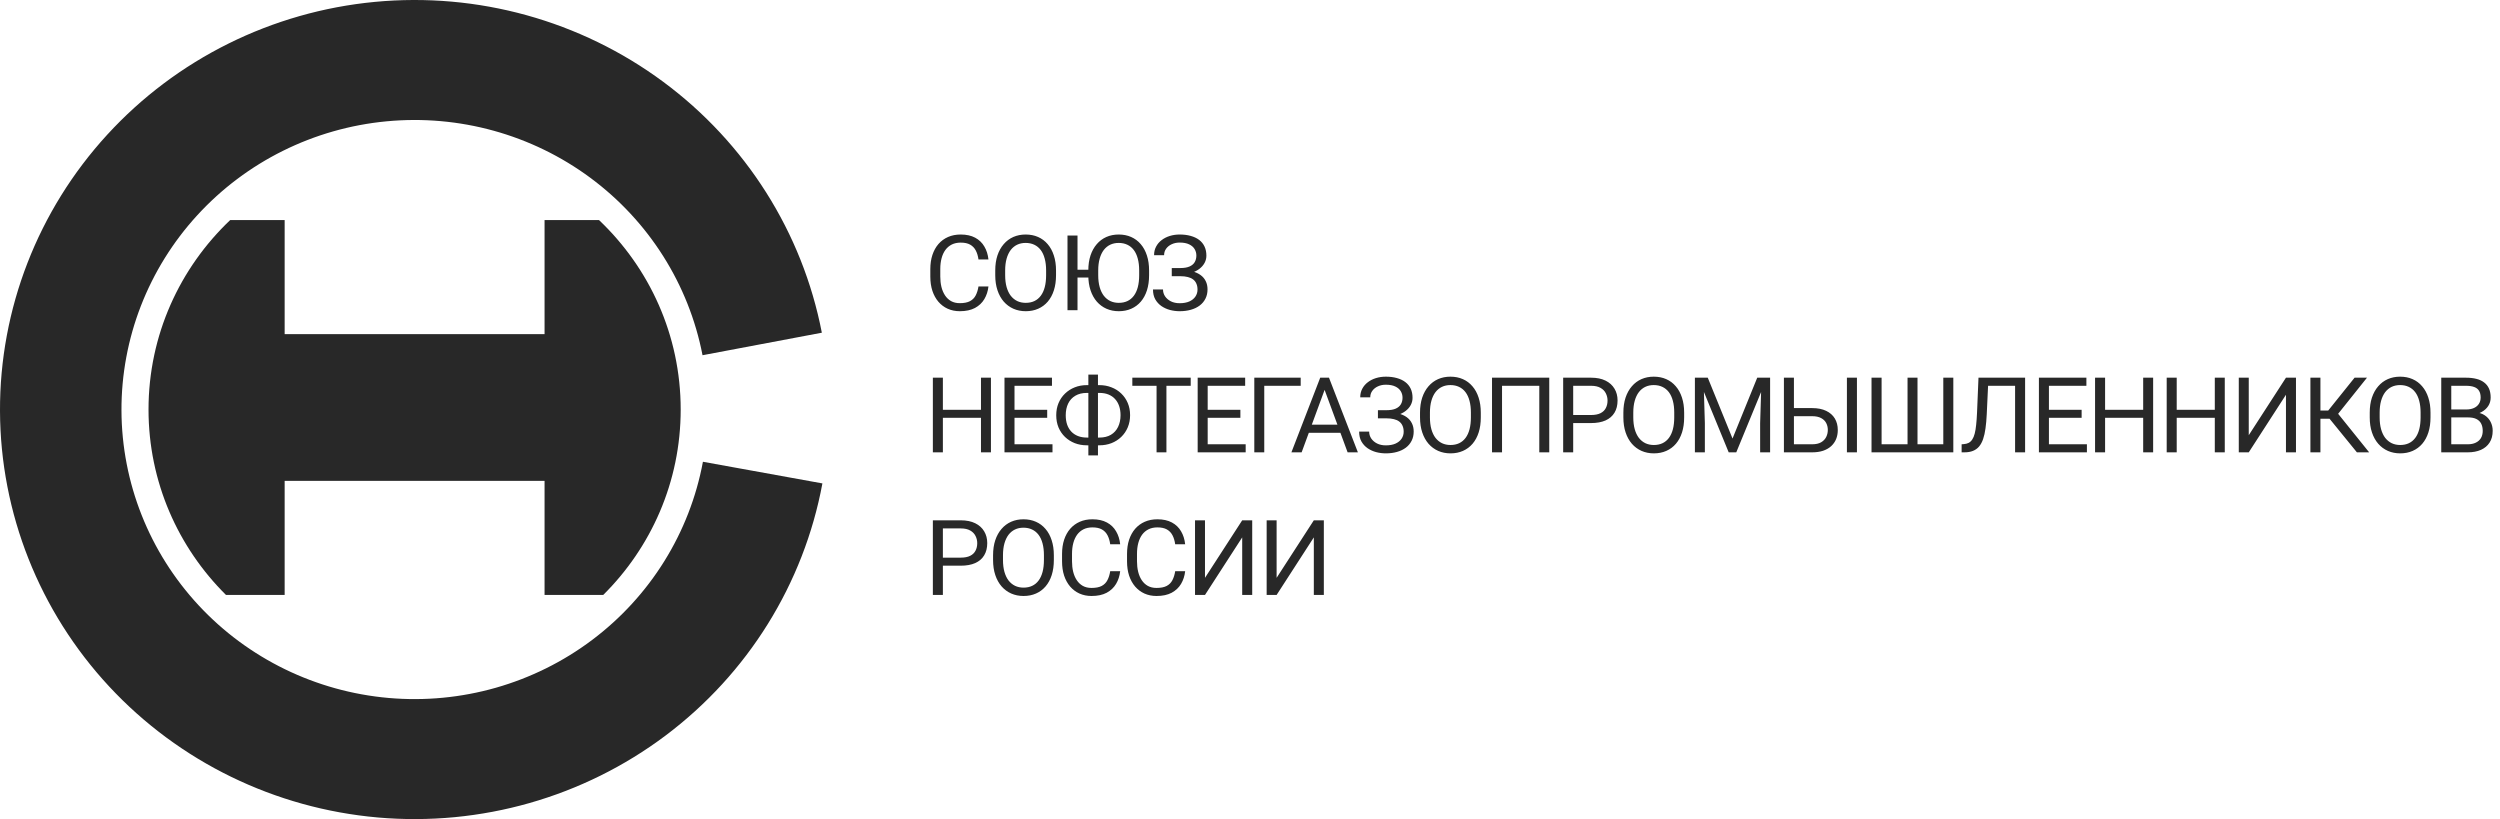
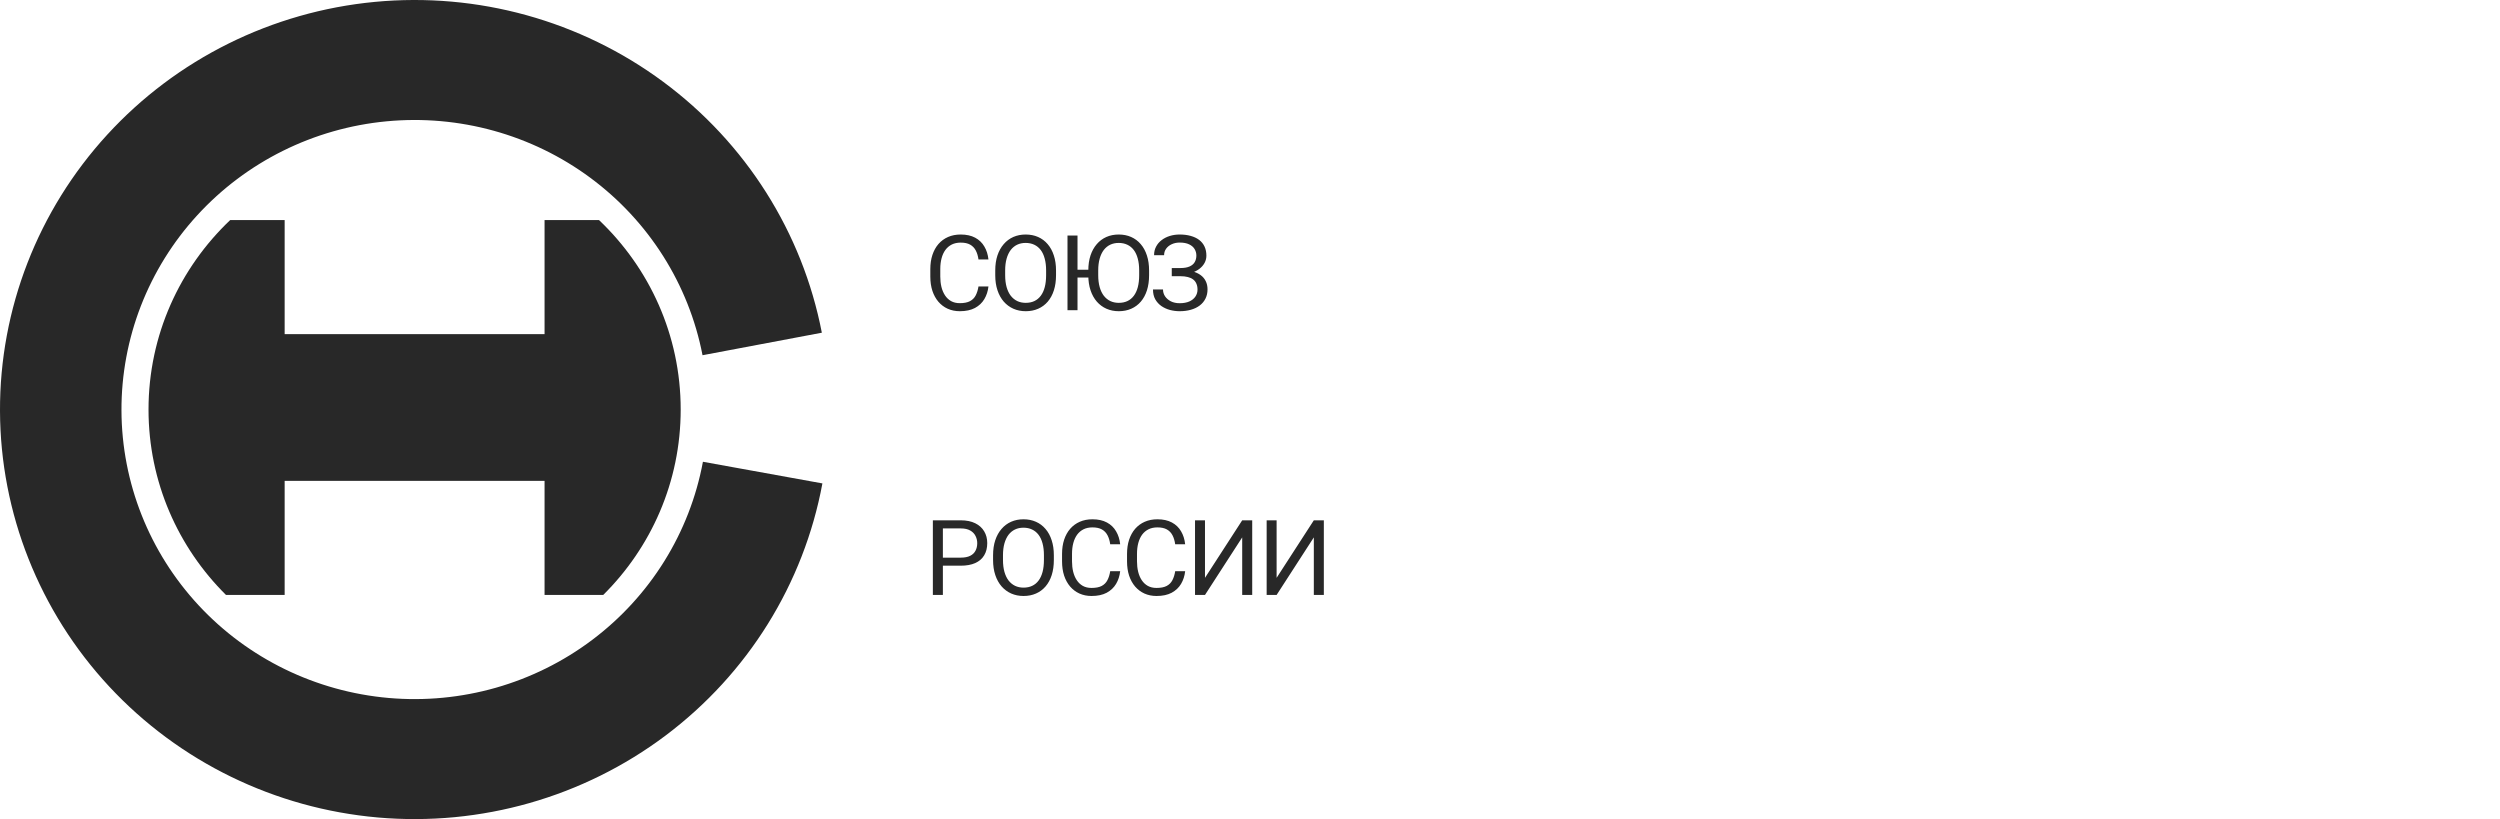
<svg xmlns="http://www.w3.org/2000/svg" width="351" height="115" viewBox="0 0 351 115" fill="none">
  <g clip-path="url(#clip0_14_146)">
    <path d="M137.379 40.217H138.778C138.705 40.879 138.514 41.472 138.202 41.995C137.891 42.518 137.452 42.933 136.884 43.24C136.315 43.542 135.606 43.694 134.756 43.694C134.134 43.694 133.568 43.578 133.058 43.348C132.553 43.118 132.118 42.791 131.754 42.369C131.389 41.942 131.108 41.431 130.909 40.836C130.714 40.236 130.617 39.569 130.617 38.835V37.791C130.617 37.057 130.714 36.393 130.909 35.798C131.108 35.198 131.392 34.684 131.761 34.257C132.135 33.83 132.584 33.502 133.109 33.271C133.634 33.041 134.224 32.926 134.88 32.926C135.681 32.926 136.359 33.075 136.913 33.372C137.466 33.67 137.896 34.082 138.202 34.61C138.514 35.133 138.705 35.74 138.778 36.431H137.379C137.311 35.942 137.185 35.522 137 35.172C136.815 34.816 136.553 34.543 136.213 34.351C135.873 34.159 135.429 34.063 134.88 34.063C134.409 34.063 133.993 34.152 133.634 34.329C133.279 34.507 132.98 34.759 132.738 35.085C132.5 35.411 132.319 35.803 132.198 36.258C132.077 36.714 132.016 37.22 132.016 37.777V38.835C132.016 39.349 132.069 39.831 132.176 40.282C132.288 40.733 132.456 41.129 132.679 41.469C132.903 41.81 133.187 42.079 133.532 42.276C133.876 42.468 134.285 42.564 134.756 42.564C135.353 42.564 135.829 42.47 136.184 42.283C136.538 42.096 136.806 41.827 136.986 41.477C137.17 41.126 137.301 40.706 137.379 40.217ZM148.266 37.979V38.641C148.266 39.428 148.167 40.133 147.967 40.757C147.768 41.381 147.481 41.911 147.107 42.348C146.733 42.784 146.284 43.118 145.759 43.348C145.239 43.578 144.657 43.694 144.01 43.694C143.384 43.694 142.808 43.578 142.284 43.348C141.764 43.118 141.312 42.784 140.928 42.348C140.549 41.911 140.255 41.381 140.047 40.757C139.838 40.133 139.733 39.428 139.733 38.641V37.979C139.733 37.192 139.835 36.489 140.039 35.87C140.248 35.246 140.542 34.716 140.921 34.279C141.3 33.837 141.749 33.502 142.269 33.271C142.794 33.041 143.369 32.926 143.996 32.926C144.642 32.926 145.225 33.041 145.745 33.271C146.269 33.502 146.719 33.837 147.093 34.279C147.472 34.716 147.761 35.246 147.96 35.87C148.164 36.489 148.266 37.192 148.266 37.979ZM146.874 38.641V37.964C146.874 37.34 146.808 36.789 146.677 36.309C146.551 35.829 146.364 35.426 146.116 35.099C145.868 34.773 145.565 34.526 145.206 34.358C144.851 34.19 144.448 34.106 143.996 34.106C143.558 34.106 143.163 34.19 142.808 34.358C142.459 34.526 142.157 34.773 141.905 35.099C141.657 35.426 141.465 35.829 141.329 36.309C141.193 36.789 141.125 37.34 141.125 37.964V38.641C141.125 39.269 141.193 39.826 141.329 40.311C141.465 40.791 141.659 41.196 141.912 41.527C142.169 41.853 142.473 42.1 142.823 42.269C143.177 42.436 143.573 42.52 144.01 42.52C144.467 42.52 144.873 42.436 145.227 42.269C145.582 42.1 145.88 41.853 146.124 41.527C146.372 41.196 146.558 40.791 146.684 40.311C146.811 39.826 146.874 39.269 146.874 38.641ZM151.283 33.07V43.55H149.877V33.07H151.283ZM153.717 37.871V38.965H151.196V37.871H153.717ZM161.331 37.979V38.641C161.331 39.428 161.232 40.133 161.033 40.757C160.833 41.381 160.547 41.911 160.173 42.348C159.799 42.784 159.349 43.118 158.825 43.348C158.305 43.578 157.722 43.694 157.076 43.694C156.449 43.694 155.874 43.578 155.349 43.348C154.829 43.118 154.377 42.784 153.994 42.348C153.615 41.911 153.321 41.381 153.112 40.757C152.903 40.133 152.799 39.428 152.799 38.641V37.979C152.799 37.192 152.901 36.489 153.105 35.87C153.313 35.246 153.608 34.716 153.986 34.279C154.365 33.837 154.815 33.502 155.334 33.271C155.859 33.041 156.435 32.926 157.062 32.926C157.707 32.926 158.291 33.041 158.81 33.271C159.335 33.502 159.784 33.837 160.159 34.279C160.537 34.716 160.826 35.246 161.026 35.87C161.229 36.489 161.331 37.192 161.331 37.979ZM159.94 38.641V37.964C159.94 37.34 159.874 36.789 159.743 36.309C159.617 35.829 159.43 35.426 159.182 35.099C158.934 34.773 158.631 34.526 158.271 34.358C157.916 34.19 157.513 34.106 157.062 34.106C156.624 34.106 156.229 34.19 155.874 34.358C155.524 34.526 155.223 34.773 154.97 35.099C154.723 35.426 154.53 35.829 154.395 36.309C154.259 36.789 154.19 37.34 154.19 37.964V38.641C154.19 39.269 154.259 39.826 154.395 40.311C154.53 40.791 154.725 41.196 154.978 41.527C155.235 41.853 155.539 42.1 155.889 42.269C156.243 42.436 156.639 42.52 157.076 42.52C157.533 42.52 157.938 42.436 158.293 42.269C158.647 42.1 158.946 41.853 159.19 41.527C159.437 41.196 159.624 40.791 159.75 40.311C159.876 39.826 159.94 39.269 159.94 38.641ZM165.777 38.518H164.516V37.633H165.726C166.26 37.633 166.693 37.559 167.023 37.41C167.353 37.261 167.594 37.055 167.744 36.791C167.895 36.527 167.97 36.222 167.97 35.877C167.97 35.546 167.887 35.243 167.722 34.97C167.557 34.692 167.302 34.471 166.957 34.308C166.613 34.14 166.168 34.056 165.624 34.056C165.216 34.056 164.847 34.133 164.516 34.286C164.186 34.435 163.924 34.644 163.729 34.912C163.535 35.176 163.438 35.481 163.438 35.827H162.032C162.032 35.38 162.126 34.98 162.316 34.624C162.505 34.264 162.765 33.96 163.096 33.71C163.426 33.456 163.807 33.262 164.24 33.127C164.677 32.993 165.138 32.926 165.624 32.926C166.192 32.926 166.707 32.99 167.169 33.12C167.63 33.245 168.026 33.432 168.357 33.681C168.687 33.931 168.939 34.241 169.114 34.61C169.289 34.98 169.377 35.409 169.377 35.898C169.377 36.258 169.291 36.597 169.122 36.913C168.951 37.23 168.709 37.508 168.393 37.748C168.077 37.988 167.698 38.178 167.256 38.317C166.814 38.451 166.321 38.518 165.777 38.518ZM164.516 37.907H165.777C166.375 37.907 166.906 37.967 167.373 38.087C167.839 38.206 168.233 38.382 168.553 38.612C168.874 38.842 169.117 39.128 169.282 39.468C169.452 39.804 169.537 40.191 169.537 40.627C169.537 41.117 169.44 41.551 169.245 41.93C169.056 42.309 168.786 42.631 168.437 42.895C168.087 43.159 167.671 43.358 167.191 43.492C166.715 43.626 166.192 43.694 165.624 43.694C165.168 43.694 164.716 43.636 164.269 43.521C163.827 43.401 163.426 43.219 163.066 42.974C162.707 42.724 162.418 42.408 162.199 42.024C161.985 41.64 161.879 41.179 161.879 40.642H163.285C163.285 40.992 163.382 41.314 163.576 41.606C163.776 41.899 164.05 42.134 164.4 42.312C164.749 42.484 165.158 42.571 165.624 42.571C166.159 42.571 166.61 42.489 166.979 42.326C167.353 42.158 167.637 41.93 167.832 41.642C168.031 41.35 168.131 41.021 168.131 40.656C168.131 40.335 168.077 40.056 167.97 39.821C167.868 39.581 167.715 39.385 167.511 39.231C167.312 39.078 167.062 38.965 166.761 38.893C166.464 38.816 166.119 38.778 165.726 38.778H164.516V37.907Z" fill="#282828" />
-     <path d="M137.904 57.533V58.663H132.162V57.533H137.904ZM132.38 53.028V63.508H130.974V53.028H132.38ZM139.128 53.028V63.508H137.729V53.028H139.128ZM147.77 62.377V63.508H142.152V62.377H147.77ZM142.437 53.028V63.508H141.03V53.028H142.437ZM147.027 57.533V58.663H142.152V57.533H147.027ZM147.697 53.028V54.165H142.152V53.028H147.697ZM152.595 54.071H154.351C154.963 54.071 155.529 54.174 156.048 54.381C156.573 54.582 157.03 54.87 157.418 55.245C157.812 55.619 158.118 56.065 158.337 56.583C158.555 57.097 158.665 57.665 158.665 58.289C158.665 58.913 158.555 59.484 158.337 60.002C158.118 60.52 157.812 60.969 157.418 61.348C157.03 61.722 156.573 62.013 156.048 62.219C155.529 62.42 154.963 62.521 154.351 62.521H152.595C151.982 62.521 151.417 62.42 150.897 62.219C150.377 62.013 149.92 61.722 149.527 61.348C149.139 60.974 148.835 60.53 148.616 60.016C148.402 59.498 148.296 58.928 148.296 58.303C148.296 57.68 148.402 57.111 148.616 56.598C148.835 56.079 149.139 55.633 149.527 55.259C149.92 54.88 150.377 54.587 150.897 54.381C151.417 54.174 151.982 54.071 152.595 54.071ZM152.595 55.165C151.959 55.165 151.419 55.297 150.977 55.561C150.535 55.82 150.2 56.185 149.971 56.655C149.743 57.126 149.629 57.675 149.629 58.303C149.629 58.779 149.692 59.208 149.819 59.592C149.95 59.976 150.142 60.305 150.394 60.578C150.647 60.852 150.958 61.063 151.327 61.212C151.696 61.36 152.119 61.435 152.595 61.435H154.365C154.997 61.435 155.531 61.305 155.969 61.046C156.41 60.782 156.746 60.415 156.974 59.945C157.207 59.469 157.324 58.918 157.324 58.289C157.324 57.819 157.258 57.392 157.127 57.008C156.996 56.624 156.804 56.295 156.551 56.022C156.304 55.748 155.995 55.537 155.626 55.388C155.262 55.24 154.841 55.165 154.365 55.165H152.595ZM154.154 52.596V63.939H152.806V52.596H154.154ZM163.766 53.028V63.508H162.382V53.028H163.766ZM167.176 53.028V54.165H158.979V53.028H167.176ZM174.893 62.377V63.508H169.275V62.377H174.893ZM169.559 53.028V63.508H168.153V53.028H169.559ZM174.15 57.533V58.663H169.275V57.533H174.15ZM174.821 53.028V54.165H169.275V53.028H174.821ZM182.618 53.028V54.165H177.502V63.508H176.104V53.028H182.618ZM186.262 53.956L182.749 63.508H181.314L185.358 53.028H186.284L186.262 53.956ZM189.205 63.508L185.686 53.956L185.664 53.028H186.59L190.648 63.508H189.205ZM189.023 59.628V60.765H183.063V59.628H189.023ZM194.722 58.476H193.461V57.591H194.671C195.205 57.591 195.638 57.517 195.968 57.368C196.298 57.219 196.539 57.013 196.689 56.749C196.84 56.485 196.915 56.18 196.915 55.835C196.915 55.504 196.833 55.201 196.668 54.928C196.502 54.65 196.247 54.429 195.903 54.266C195.557 54.098 195.113 54.014 194.569 54.014C194.161 54.014 193.792 54.09 193.461 54.244C193.131 54.393 192.869 54.602 192.675 54.87C192.48 55.134 192.383 55.439 192.383 55.784H190.976C190.976 55.338 191.071 54.937 191.261 54.582C191.45 54.222 191.71 53.918 192.04 53.668C192.371 53.414 192.752 53.219 193.184 53.085C193.622 52.951 194.083 52.884 194.569 52.884C195.137 52.884 195.652 52.948 196.114 53.078C196.575 53.203 196.971 53.39 197.301 53.639C197.632 53.889 197.885 54.198 198.06 54.568C198.234 54.937 198.321 55.367 198.321 55.856C198.321 56.216 198.237 56.554 198.067 56.871C197.897 57.188 197.654 57.466 197.338 57.706C197.022 57.946 196.643 58.136 196.201 58.275C195.759 58.409 195.266 58.476 194.722 58.476ZM193.461 57.864H194.722C195.319 57.864 195.852 57.925 196.318 58.044C196.784 58.164 197.177 58.339 197.498 58.57C197.819 58.8 198.062 59.085 198.227 59.426C198.397 59.762 198.482 60.148 198.482 60.585C198.482 61.075 198.385 61.509 198.19 61.888C198.001 62.267 197.731 62.589 197.382 62.852C197.032 63.116 196.617 63.316 196.135 63.45C195.659 63.584 195.137 63.652 194.569 63.652C194.112 63.652 193.661 63.594 193.214 63.479C192.771 63.359 192.371 63.176 192.012 62.932C191.652 62.682 191.363 62.365 191.144 61.982C190.931 61.598 190.824 61.137 190.824 60.6H192.23C192.23 60.95 192.327 61.272 192.521 61.564C192.72 61.857 192.995 62.092 193.345 62.269C193.695 62.442 194.102 62.529 194.569 62.529C195.103 62.529 195.555 62.447 195.924 62.284C196.298 62.116 196.583 61.888 196.777 61.6C196.976 61.308 197.076 60.979 197.076 60.614C197.076 60.293 197.022 60.014 196.915 59.779C196.813 59.539 196.66 59.342 196.456 59.189C196.257 59.035 196.007 58.922 195.706 58.85C195.409 58.774 195.065 58.735 194.671 58.735H193.461V57.864ZM207.904 57.937V58.599C207.904 59.386 207.805 60.091 207.606 60.715C207.406 61.339 207.12 61.869 206.745 62.305C206.372 62.742 205.922 63.075 205.398 63.306C204.878 63.536 204.295 63.652 203.649 63.652C203.022 63.652 202.447 63.536 201.922 63.306C201.402 63.075 200.95 62.742 200.566 62.305C200.188 61.869 199.894 61.339 199.685 60.715C199.476 60.091 199.371 59.386 199.371 58.599V57.937C199.371 57.15 199.473 56.447 199.677 55.828C199.886 55.204 200.18 54.673 200.559 54.237C200.938 53.795 201.388 53.459 201.907 53.229C202.432 52.999 203.008 52.884 203.634 52.884C204.28 52.884 204.863 52.999 205.383 53.229C205.908 53.459 206.357 53.795 206.731 54.237C207.11 54.673 207.399 55.204 207.598 55.828C207.802 56.447 207.904 57.15 207.904 57.937ZM206.513 58.599V57.922C206.513 57.298 206.447 56.746 206.316 56.267C206.189 55.787 206.002 55.384 205.754 55.057C205.507 54.731 205.204 54.484 204.844 54.316C204.489 54.148 204.086 54.064 203.634 54.064C203.197 54.064 202.801 54.148 202.447 54.316C202.097 54.484 201.795 54.731 201.543 55.057C201.295 55.384 201.103 55.787 200.967 56.267C200.831 56.746 200.763 57.298 200.763 57.922V58.599C200.763 59.227 200.831 59.784 200.967 60.269C201.103 60.749 201.297 61.154 201.55 61.485C201.808 61.811 202.111 62.058 202.461 62.227C202.815 62.394 203.212 62.478 203.649 62.478C204.105 62.478 204.511 62.394 204.866 62.227C205.22 62.058 205.519 61.811 205.762 61.485C206.01 61.154 206.197 60.749 206.323 60.269C206.449 59.784 206.513 59.227 206.513 58.599ZM217.516 53.028V63.508H216.117V54.165H210.885V63.508H209.479V53.028H217.516ZM223.382 59.398H220.548V58.267H223.382C223.931 58.267 224.376 58.181 224.716 58.009C225.056 57.836 225.304 57.596 225.459 57.289C225.619 56.981 225.699 56.631 225.699 56.238C225.699 55.878 225.619 55.54 225.459 55.223C225.304 54.906 225.056 54.652 224.716 54.46C224.376 54.263 223.931 54.165 223.382 54.165H220.876V63.508H219.469V53.028H223.382C224.184 53.028 224.861 53.164 225.415 53.438C225.969 53.711 226.389 54.09 226.676 54.575C226.963 55.055 227.106 55.604 227.106 56.223C227.106 56.895 226.963 57.469 226.676 57.943C226.389 58.419 225.969 58.781 225.415 59.031C224.861 59.275 224.184 59.398 223.382 59.398ZM236.455 57.937V58.599C236.455 59.386 236.356 60.091 236.156 60.715C235.957 61.339 235.67 61.869 235.296 62.305C234.923 62.742 234.473 63.075 233.948 63.306C233.429 63.536 232.846 63.652 232.2 63.652C231.573 63.652 230.997 63.536 230.473 63.306C229.953 63.075 229.501 62.742 229.117 62.305C228.739 61.869 228.445 61.339 228.236 60.715C228.027 60.091 227.922 59.386 227.922 58.599V57.937C227.922 57.15 228.024 56.447 228.228 55.828C228.437 55.204 228.732 54.673 229.11 54.237C229.489 53.795 229.939 53.459 230.458 53.229C230.983 52.999 231.559 52.884 232.185 52.884C232.831 52.884 233.414 52.999 233.934 53.229C234.459 53.459 234.908 53.795 235.282 54.237C235.661 54.673 235.95 55.204 236.149 55.828C236.353 56.447 236.455 57.15 236.455 57.937ZM235.063 58.599V57.922C235.063 57.298 234.998 56.746 234.867 56.267C234.74 55.787 234.553 55.384 234.306 55.057C234.058 54.731 233.754 54.484 233.395 54.316C233.04 54.148 232.637 54.064 232.185 54.064C231.748 54.064 231.352 54.148 230.997 54.316C230.648 54.484 230.346 54.731 230.094 55.057C229.846 55.384 229.654 55.787 229.518 56.267C229.382 56.746 229.314 57.298 229.314 57.922V58.599C229.314 59.227 229.382 59.784 229.518 60.269C229.654 60.749 229.849 61.154 230.101 61.485C230.359 61.811 230.662 62.058 231.012 62.227C231.366 62.394 231.763 62.478 232.2 62.478C232.656 62.478 233.062 62.394 233.417 62.227C233.771 62.058 234.07 61.811 234.313 61.485C234.561 61.154 234.748 60.749 234.874 60.269C235 59.784 235.063 59.227 235.063 58.599ZM238.408 53.028H239.771L243.247 61.571L246.715 53.028H248.085L243.772 63.508H242.708L238.408 53.028ZM237.964 53.028H239.167L239.363 59.419V63.508H237.964V53.028ZM247.32 53.028H248.523V63.508H247.124V59.419L247.32 53.028ZM251.533 57.296H254.425C255.203 57.296 255.858 57.426 256.393 57.684C256.927 57.939 257.333 58.296 257.61 58.757C257.887 59.218 258.025 59.758 258.025 60.377C258.025 60.837 257.947 61.26 257.792 61.644C257.636 62.022 257.406 62.353 257.099 62.637C256.794 62.915 256.417 63.131 255.97 63.284C255.523 63.433 255.008 63.508 254.425 63.508H250.461V53.028H251.867V62.377H254.425C254.945 62.377 255.365 62.284 255.686 62.097C256.011 61.905 256.249 61.656 256.4 61.348C256.55 61.041 256.626 60.713 256.626 60.362C256.626 60.012 256.55 59.69 256.4 59.398C256.249 59.105 256.011 58.872 255.686 58.699C255.365 58.522 254.945 58.433 254.425 58.433H251.533V57.296ZM260.714 53.028V63.508H259.307V53.028H260.714ZM262.762 53.028H264.176V62.377H267.819V53.028H269.218V62.377H272.839V53.028H274.246V63.508H262.762V53.028ZM283.114 53.028V54.165H278.261V53.028H283.114ZM284.324 53.028V63.508H282.918V53.028H284.324ZM277.78 53.028H279.179L278.939 58.16C278.905 58.898 278.846 59.559 278.764 60.139C278.687 60.715 278.575 61.216 278.429 61.644C278.283 62.066 278.093 62.416 277.861 62.694C277.627 62.967 277.34 63.172 277 63.306C276.666 63.441 276.262 63.508 275.791 63.508H275.412V62.377L275.704 62.356C275.976 62.337 276.209 62.277 276.403 62.176C276.603 62.07 276.77 61.912 276.906 61.701C277.047 61.49 277.161 61.216 277.248 60.88C277.336 60.544 277.404 60.134 277.452 59.65C277.506 59.16 277.547 58.589 277.576 57.937L277.78 53.028ZM293.003 62.377V63.508H287.384V62.377H293.003ZM287.669 53.028V63.508H286.263V53.028H287.669ZM292.26 57.533V58.663H287.384V57.533H292.26ZM292.93 53.028V54.165H287.384V53.028H292.93ZM301.077 57.533V58.663H295.335V57.533H301.077ZM295.554 53.028V63.508H294.147V53.028H295.554ZM302.301 53.028V63.508H300.902V53.028H302.301ZM311.133 57.533V58.663H305.391V57.533H311.133ZM305.61 53.028V63.508H304.204V53.028H305.61ZM312.358 53.028V63.508H310.958V53.028H312.358ZM315.725 61.103L320.949 53.028H322.355V63.508H320.949V55.424L315.725 63.508H314.325V53.028H315.725V61.103ZM325.788 53.028V63.508H324.381V53.028H325.788ZM332.324 53.028L327.719 58.793H325.227L325.008 57.641H326.881L330.582 53.028H332.324ZM330.91 63.508L326.925 58.613L327.711 57.397L332.63 63.508H330.91ZM341.243 57.937V58.599C341.243 59.386 341.144 60.091 340.945 60.715C340.746 61.339 340.459 61.869 340.085 62.305C339.711 62.742 339.261 63.075 338.737 63.306C338.217 63.536 337.634 63.652 336.988 63.652C336.361 63.652 335.786 63.536 335.261 63.306C334.741 63.075 334.289 62.742 333.906 62.305C333.527 61.869 333.233 61.339 333.024 60.715C332.815 60.091 332.711 59.386 332.711 58.599V57.937C332.711 57.15 332.813 56.447 333.017 55.828C333.226 55.204 333.52 54.673 333.898 54.237C334.277 53.795 334.727 53.459 335.247 53.229C335.771 52.999 336.347 52.884 336.973 52.884C337.62 52.884 338.202 52.999 338.722 53.229C339.247 53.459 339.696 53.795 340.07 54.237C340.449 54.673 340.738 55.204 340.937 55.828C341.141 56.447 341.243 57.15 341.243 57.937ZM339.851 58.599V57.922C339.851 57.298 339.786 56.746 339.655 56.267C339.529 55.787 339.342 55.384 339.094 55.057C338.846 54.731 338.542 54.484 338.183 54.316C337.828 54.148 337.425 54.064 336.973 54.064C336.536 54.064 336.14 54.148 335.786 54.316C335.436 54.484 335.135 54.731 334.882 55.057C334.635 55.384 334.443 55.787 334.307 56.267C334.171 56.746 334.103 57.298 334.103 57.922V58.599C334.103 59.227 334.171 59.784 334.307 60.269C334.443 60.749 334.637 61.154 334.889 61.485C335.147 61.811 335.451 62.058 335.8 62.227C336.155 62.394 336.551 62.478 336.988 62.478C337.445 62.478 337.85 62.394 338.205 62.227C338.56 62.058 338.858 61.811 339.101 61.485C339.349 61.154 339.536 60.749 339.662 60.269C339.788 59.784 339.851 59.227 339.851 58.599ZM346.534 58.606H343.846L343.831 57.49H346.272C346.675 57.49 347.027 57.423 347.328 57.289C347.63 57.154 347.863 56.962 348.028 56.713C348.198 56.459 348.283 56.156 348.283 55.806C348.283 55.422 348.208 55.11 348.057 54.87C347.911 54.626 347.685 54.448 347.379 54.337C347.078 54.222 346.694 54.165 346.228 54.165H344.159V63.508H342.752V53.028H346.228C346.772 53.028 347.258 53.083 347.685 53.193C348.113 53.299 348.475 53.467 348.771 53.697C349.072 53.922 349.301 54.21 349.456 54.561C349.612 54.911 349.689 55.331 349.689 55.82C349.689 56.252 349.578 56.643 349.354 56.993C349.131 57.339 348.82 57.622 348.421 57.843C348.028 58.064 347.566 58.205 347.037 58.267L346.534 58.606ZM346.469 63.508H343.291L344.086 62.377H346.469C346.915 62.377 347.294 62.301 347.605 62.147C347.921 61.994 348.161 61.778 348.327 61.499C348.492 61.216 348.574 60.883 348.574 60.499C348.574 60.11 348.504 59.774 348.363 59.491C348.222 59.208 348.001 58.99 347.7 58.836C347.399 58.683 347.01 58.606 346.534 58.606H344.53L344.545 57.49H347.285L347.583 57.893C348.094 57.937 348.526 58.08 348.881 58.325C349.235 58.565 349.505 58.872 349.689 59.246C349.879 59.621 349.974 60.033 349.974 60.484C349.974 61.137 349.828 61.689 349.536 62.14C349.25 62.586 348.844 62.927 348.319 63.162C347.795 63.392 347.178 63.508 346.469 63.508Z" fill="#282828" />
    <path d="M134.887 79.423H132.052V78.292H134.887C135.436 78.292 135.88 78.206 136.22 78.033C136.56 77.861 136.808 77.62 136.963 77.314C137.124 77.006 137.204 76.656 137.204 76.263C137.204 75.903 137.124 75.564 136.963 75.248C136.808 74.931 136.56 74.677 136.22 74.484C135.88 74.288 135.436 74.19 134.887 74.19H132.38V83.532H130.974V73.052H134.887C135.689 73.052 136.366 73.189 136.92 73.463C137.474 73.736 137.894 74.115 138.18 74.6C138.467 75.079 138.61 75.629 138.61 76.248C138.61 76.92 138.467 77.493 138.18 77.968C137.894 78.444 137.474 78.806 136.92 79.055C136.366 79.3 135.689 79.423 134.887 79.423ZM147.96 77.961V78.623C147.96 79.411 147.86 80.115 147.661 80.74C147.462 81.363 147.175 81.894 146.801 82.33C146.427 82.767 145.978 83.1 145.453 83.331C144.933 83.561 144.351 83.676 143.704 83.676C143.078 83.676 142.502 83.561 141.978 83.331C141.458 83.1 141.006 82.767 140.622 82.33C140.243 81.894 139.949 81.363 139.74 80.74C139.532 80.115 139.427 79.411 139.427 78.623V77.961C139.427 77.174 139.529 76.472 139.733 75.852C139.942 75.228 140.236 74.698 140.615 74.261C140.994 73.82 141.443 73.484 141.963 73.254C142.487 73.024 143.063 72.908 143.69 72.908C144.336 72.908 144.919 73.024 145.438 73.254C145.963 73.484 146.413 73.82 146.787 74.261C147.166 74.698 147.455 75.228 147.654 75.852C147.858 76.472 147.96 77.174 147.96 77.961ZM146.568 78.623V77.947C146.568 77.323 146.502 76.771 146.372 76.291C146.245 75.811 146.058 75.409 145.81 75.082C145.562 74.756 145.259 74.508 144.899 74.341C144.545 74.173 144.142 74.088 143.69 74.088C143.253 74.088 142.857 74.173 142.502 74.341C142.152 74.508 141.851 74.756 141.598 75.082C141.351 75.409 141.159 75.811 141.023 76.291C140.887 76.771 140.819 77.323 140.819 77.947V78.623C140.819 79.252 140.887 79.809 141.023 80.293C141.159 80.773 141.353 81.178 141.606 81.51C141.863 81.836 142.167 82.083 142.516 82.251C142.871 82.419 143.267 82.503 143.704 82.503C144.161 82.503 144.567 82.419 144.921 82.251C145.276 82.083 145.575 81.836 145.817 81.51C146.065 81.178 146.252 80.773 146.378 80.293C146.505 79.809 146.568 79.252 146.568 78.623ZM155.873 80.2H157.273C157.2 80.862 157.008 81.454 156.697 81.978C156.386 82.501 155.946 82.915 155.378 83.223C154.81 83.525 154.1 83.676 153.25 83.676C152.629 83.676 152.063 83.561 151.553 83.331C151.047 83.1 150.613 82.774 150.248 82.352C149.884 81.924 149.602 81.414 149.403 80.819C149.209 80.219 149.112 79.552 149.112 78.818V77.774C149.112 77.04 149.209 76.375 149.403 75.78C149.602 75.181 149.886 74.667 150.256 74.24C150.63 73.813 151.079 73.484 151.604 73.254C152.128 73.024 152.718 72.908 153.374 72.908C154.176 72.908 154.853 73.057 155.407 73.355C155.961 73.652 156.391 74.065 156.697 74.593C157.008 75.115 157.2 75.723 157.273 76.414H155.873C155.806 75.924 155.679 75.505 155.495 75.154C155.31 74.799 155.048 74.526 154.708 74.333C154.367 74.142 153.923 74.046 153.374 74.046C152.903 74.046 152.488 74.134 152.128 74.312C151.774 74.49 151.475 74.741 151.232 75.067C150.994 75.394 150.814 75.785 150.693 76.241C150.571 76.697 150.511 77.203 150.511 77.76V78.818C150.511 79.331 150.564 79.813 150.671 80.264C150.783 80.716 150.95 81.112 151.174 81.452C151.397 81.793 151.681 82.061 152.026 82.258C152.371 82.45 152.779 82.546 153.25 82.546C153.848 82.546 154.324 82.453 154.679 82.266C155.033 82.079 155.301 81.809 155.48 81.459C155.665 81.109 155.796 80.689 155.873 80.2ZM164.997 80.2H166.396C166.324 80.862 166.131 81.454 165.821 81.978C165.51 82.501 165.07 82.915 164.502 83.223C163.933 83.525 163.224 83.676 162.374 83.676C161.752 83.676 161.187 83.561 160.676 83.331C160.171 83.1 159.736 82.774 159.372 82.352C159.008 81.924 158.726 81.414 158.527 80.819C158.332 80.219 158.235 79.552 158.235 78.818V77.774C158.235 77.04 158.332 76.375 158.527 75.78C158.726 75.181 159.01 74.667 159.379 74.24C159.753 73.813 160.202 73.484 160.727 73.254C161.252 73.024 161.842 72.908 162.498 72.908C163.299 72.908 163.977 73.057 164.531 73.355C165.085 73.652 165.514 74.065 165.821 74.593C166.131 75.115 166.324 75.723 166.396 76.414H164.997C164.929 75.924 164.803 75.505 164.618 75.154C164.434 74.799 164.171 74.526 163.831 74.333C163.491 74.142 163.047 74.046 162.498 74.046C162.026 74.046 161.611 74.134 161.252 74.312C160.897 74.49 160.599 74.741 160.355 75.067C160.117 75.394 159.938 75.785 159.816 76.241C159.695 76.697 159.634 77.203 159.634 77.76V78.818C159.634 79.331 159.688 79.813 159.795 80.264C159.906 80.716 160.074 81.112 160.297 81.452C160.521 81.793 160.805 82.061 161.15 82.258C161.495 82.45 161.903 82.546 162.374 82.546C162.972 82.546 163.448 82.453 163.802 82.266C164.157 82.079 164.424 81.809 164.604 81.459C164.788 81.109 164.92 80.689 164.997 80.2ZM169.18 81.128L174.405 73.052H175.811V83.532H174.405V75.449L169.18 83.532H167.781V73.052H169.18V81.128ZM179.236 81.128L184.461 73.052H185.867V83.532H184.461V75.449L179.236 83.532H177.838V73.052H179.236V81.128Z" fill="#282828" />
    <path d="M115.466 67.87C112.85 81.965 105 94.587 93.454 103.264C81.907 111.94 67.497 116.044 53.047 114.774C38.597 113.502 25.148 106.947 15.336 96.392C5.523 85.838 0.054 72.043 0 57.714C-0.053 43.383 5.312 29.549 15.045 18.923C24.778 8.296 38.177 1.643 52.618 0.266C67.058 -1.111 81.498 2.888 93.109 11.48C104.72 20.071 112.665 32.636 115.387 46.712L98.635 49.873C96.71 39.921 91.093 31.037 82.884 24.963C74.675 18.889 64.466 16.061 54.256 17.035C44.047 18.008 34.573 22.712 27.692 30.226C20.811 37.739 17.017 47.519 17.055 57.651C17.093 67.783 20.96 77.535 27.897 84.998C34.835 92.46 44.344 97.094 54.56 97.993C64.776 98.891 74.965 95.99 83.128 89.855C91.291 83.721 96.841 74.797 98.691 64.832L115.466 67.87Z" fill="#282828" />
    <path fill-rule="evenodd" clip-rule="evenodd" d="M32.32 30.896H39.965V46.916H76.456V30.896H84.1C91.17 37.611 95.569 47.048 95.569 57.501C95.569 67.66 91.414 76.86 84.69 83.533H76.456V67.513H39.965V83.533H31.731C25.007 76.86 20.852 67.66 20.852 57.501C20.852 47.048 25.251 37.611 32.32 30.896Z" fill="#282828" />
  </g>
  <defs>
    <clipPath id="clip0_14_146">
      <rect width="351" height="115" fill="white" />
    </clipPath>
  </defs>
</svg>